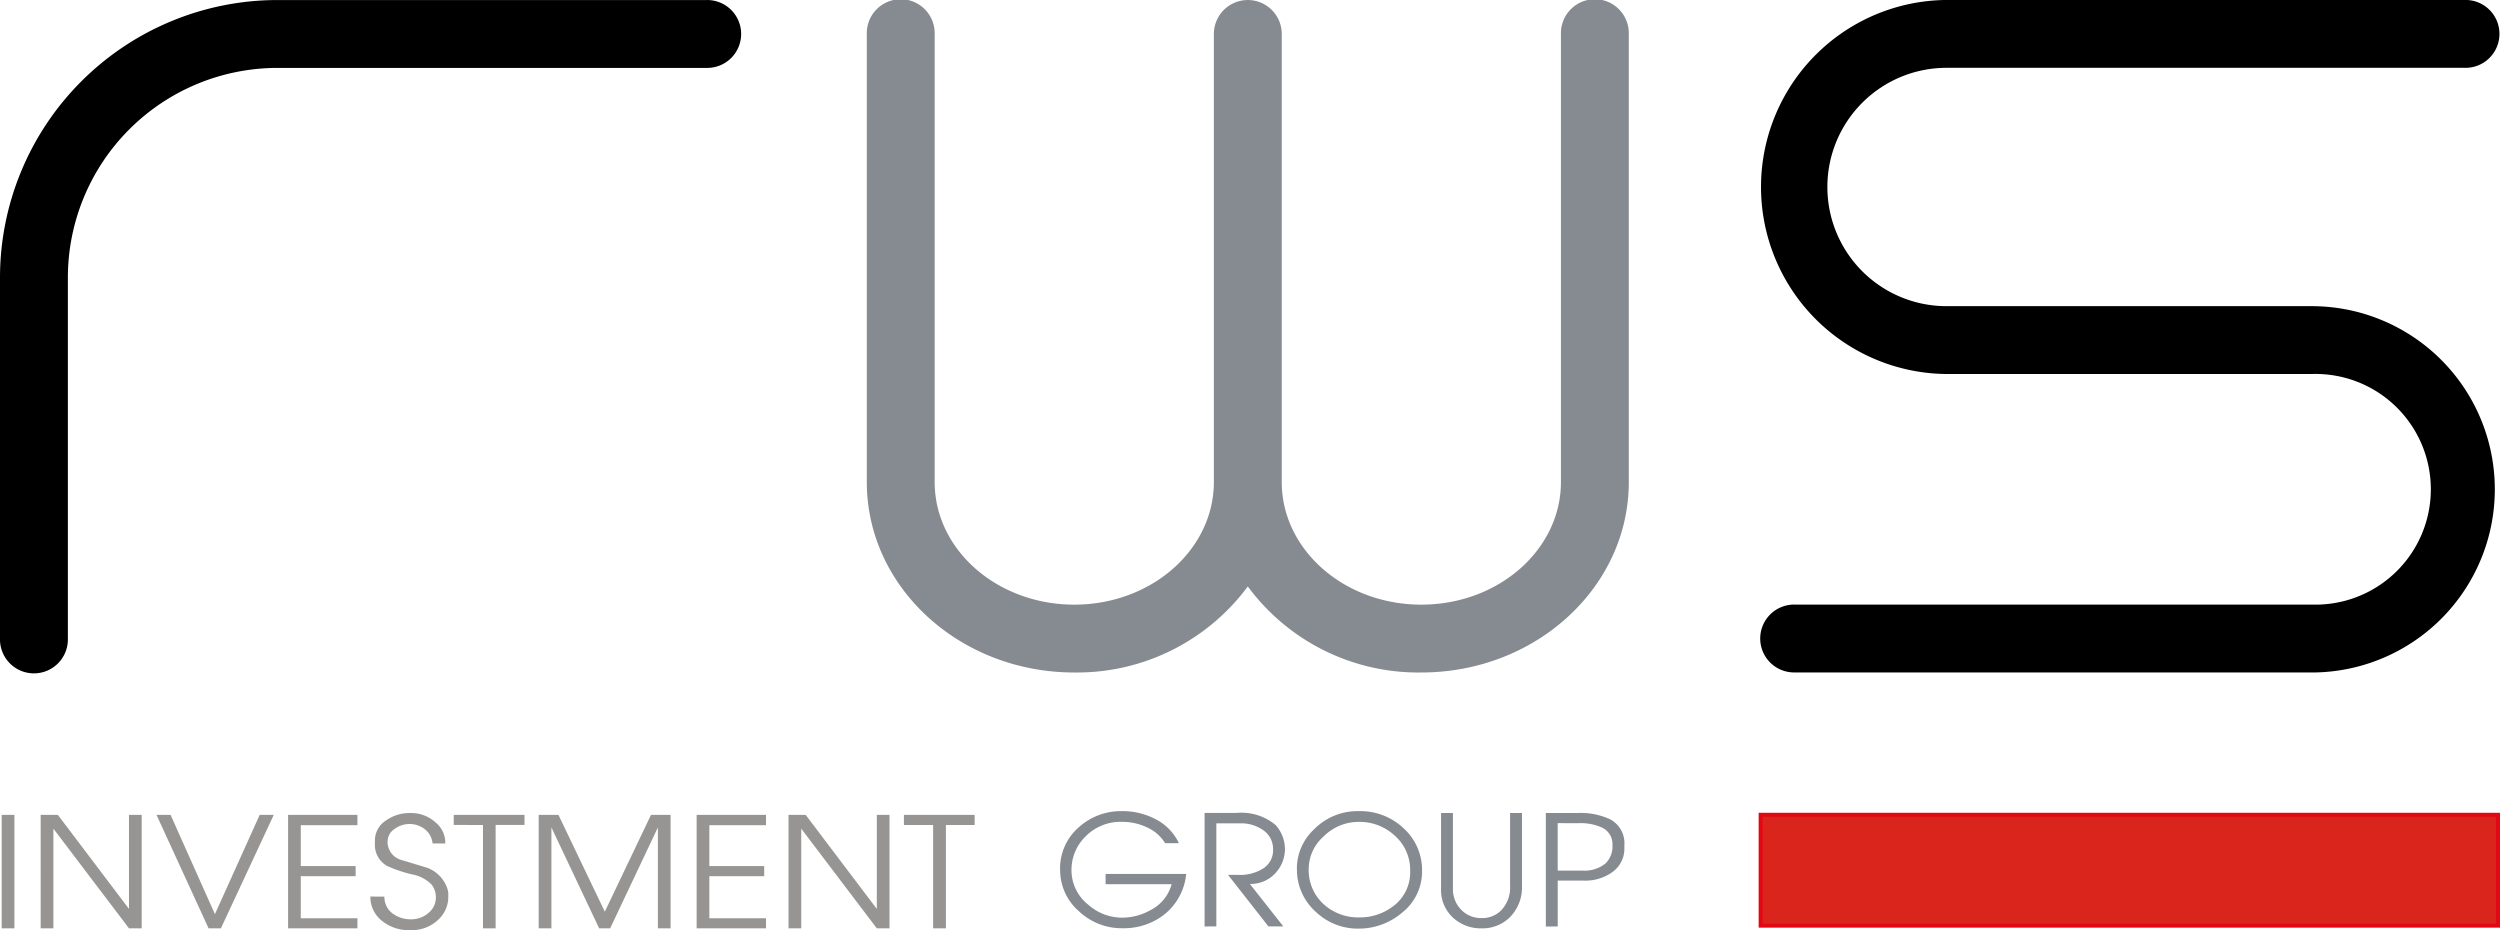
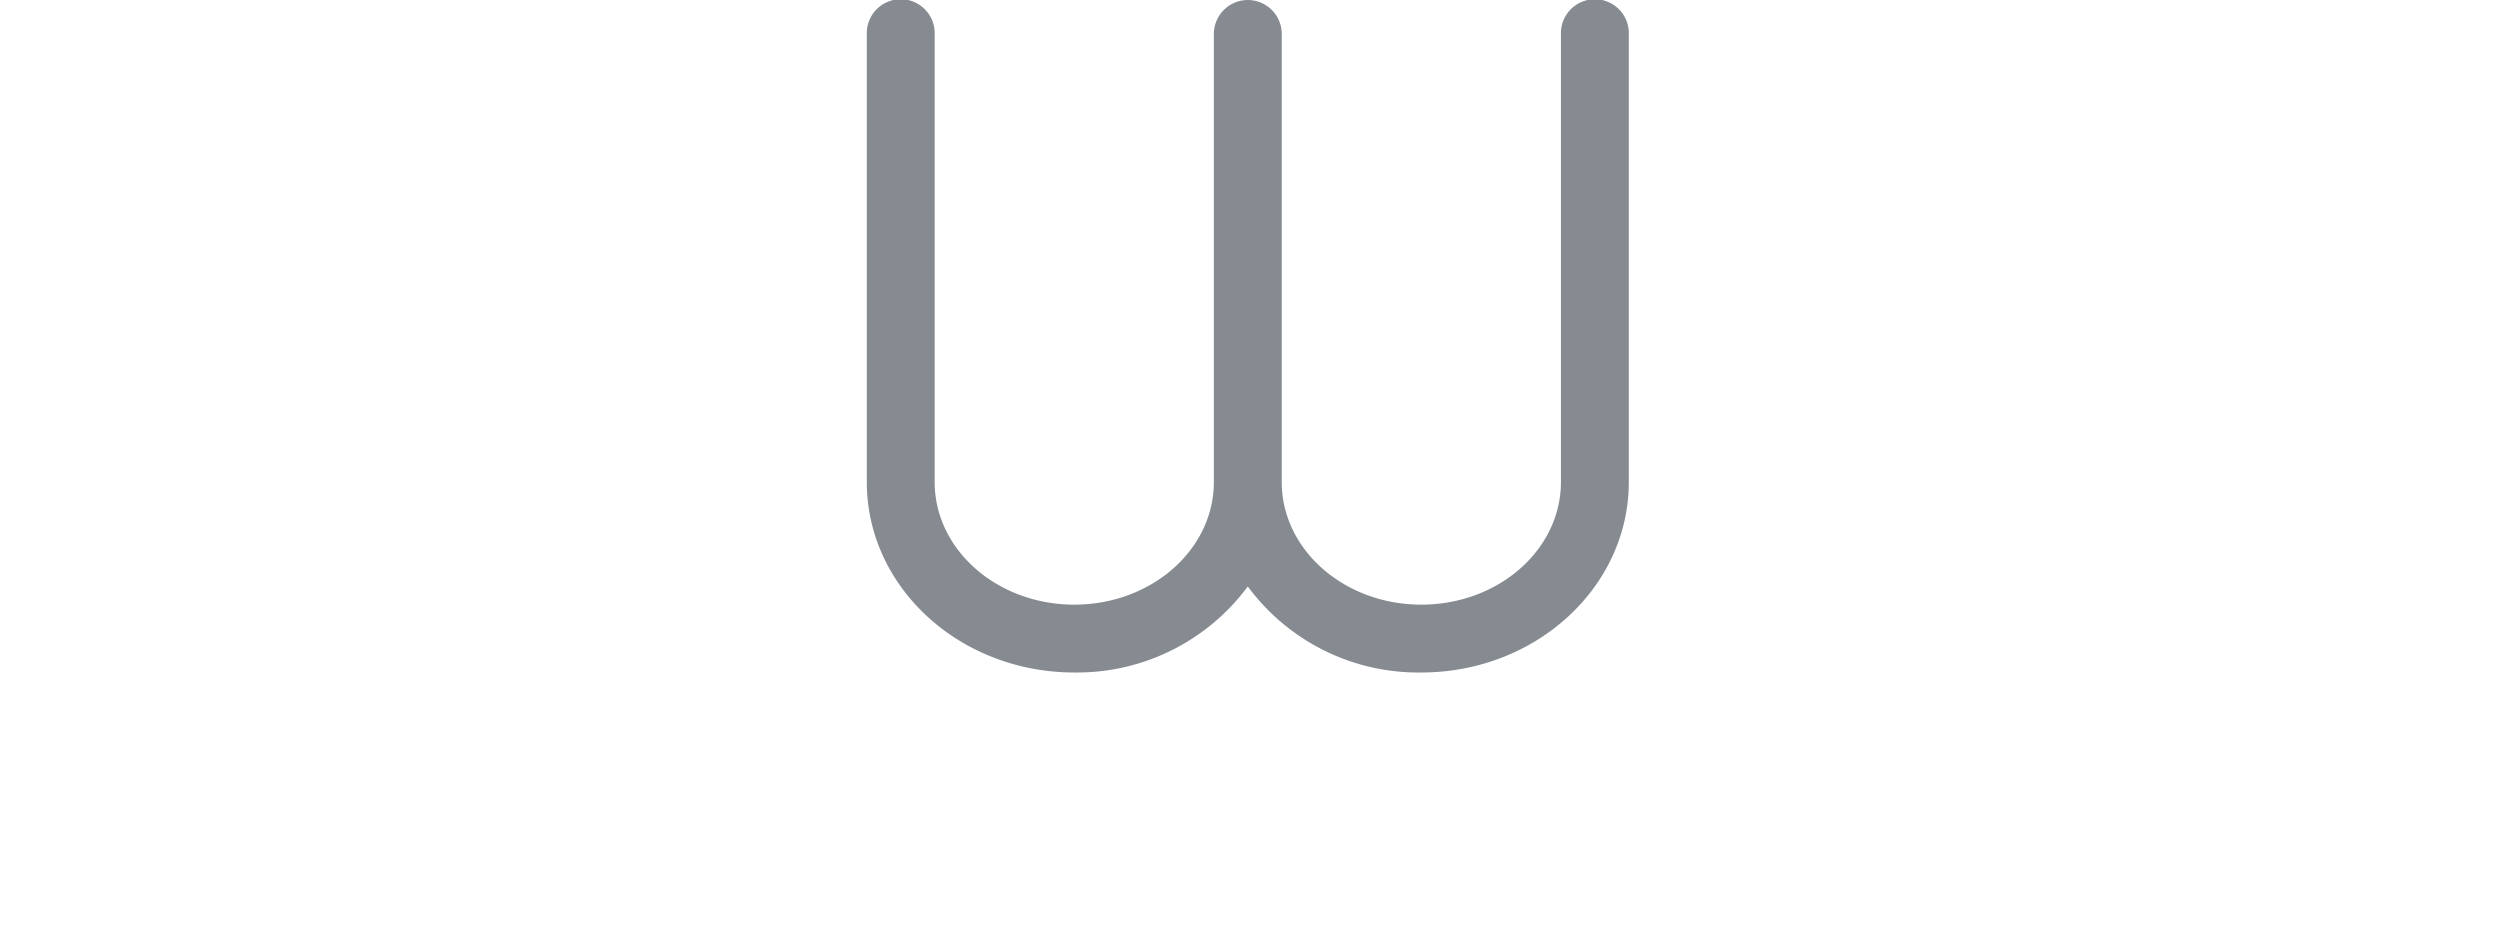
<svg xmlns="http://www.w3.org/2000/svg" width="139.127" height="51.763" viewBox="0 0 139.127 51.763">
  <g id="logo_1" data-name="logo 1" transform="translate(0 0.001)">
    <g id="Group_37442" data-name="Group 37442" transform="translate(0 -0.001)">
-       <path id="Path_14142" data-name="Path 14142" d="M119.055,302.2V282.111a11.674,11.674,0,0,1,11.672-11.673h23.864a1.889,1.889,0,1,0,0-3.777H130.728a15.452,15.452,0,0,0-15.45,15.449V302.2a1.889,1.889,0,1,0,3.777,0Z" transform="translate(-115.278 -266.659)" fill-rule="evenodd" />
      <path id="Path_14143" data-name="Path 14143" d="M268.784,293.483c0,3.768-3.478,6.824-7.768,6.824s-7.769-3.056-7.769-6.824V268.548a1.889,1.889,0,1,0-3.777,0v24.935c0,5.856,5.17,10.6,11.547,10.6a11.824,11.824,0,0,0,9.656-4.789,11.794,11.794,0,0,0,9.656,4.789c6.375,0,11.547-4.747,11.547-10.6V268.548a1.889,1.889,0,1,0-3.777,0v24.935c0,3.768-3.479,6.824-7.769,6.824s-7.768-3.056-7.768-6.824V268.548a1.888,1.888,0,0,0-3.777,0v24.935Z" transform="translate(-201.232 -266.658)" fill="#868a91" fill-rule="evenodd" />
-       <path id="Path_14144" data-name="Path 14144" d="M418.542,304.084a10.193,10.193,0,1,0,0-20.387l-20.237,0a6.632,6.632,0,1,1,0-13.263h28.756a1.889,1.889,0,1,0,0-3.777H398.307a10.408,10.408,0,1,0,0,20.816h20.237a6.419,6.419,0,1,1,0,12.831H389.787a1.889,1.889,0,1,0,0,3.777Z" transform="translate(-289.897 -266.659)" fill-rule="evenodd" />
-       <path id="Path_14145" data-name="Path 14145" d="M387.843,392.78h41.037v6.176H387.84V392.78Z" transform="translate(-289.862 -347.44)" fill="#da251d" stroke="#e30613" stroke-miterlimit="2.414" stroke-width="0.216" fill-rule="evenodd" />
-       <path id="Path_14146" data-name="Path 14146" d="M116.25,398.936h-.707V392.62h.707Zm2.169,0h-.707V392.62h.956l3.959,5.235V392.62h.707v6.316h-.707l-4.206-5.548v5.548Zm8.638,0-2.9-6.316h.784l2.469,5.526,2.491-5.526h.784l-2.943,6.316Zm4.424,0V392.62h3.86v.577h-3.153v2.275h3.052v.563h-3.052v2.339h3.153v.563Zm5.361-1.767a1.121,1.121,0,0,0,.468.948,1.68,1.68,0,0,0,1.023.316,1.437,1.437,0,0,0,.96-.354,1.089,1.089,0,0,0,.412-.858,1.174,1.174,0,0,0-.219-.7,2.016,2.016,0,0,0-1.115-.589,7.558,7.558,0,0,1-1.381-.469,1.34,1.34,0,0,1-.677-1.237v-.171a1.315,1.315,0,0,1,.592-1.105,2.263,2.263,0,0,1,1.367-.431,2.013,2.013,0,0,1,1.433.538,1.446,1.446,0,0,1,.525,1.072v.082h-.707a1.164,1.164,0,0,0-.44-.8,1.394,1.394,0,0,0-1.682,0,.825.825,0,0,0-.382.675,1.04,1.04,0,0,0,.727,1.033l1.471.444a1.868,1.868,0,0,1,1.146,1.221c.02.1.031.172.034.209s0,.1,0,.192a1.72,1.72,0,0,1-.525,1.237,2.121,2.121,0,0,1-1.586.614,2.365,2.365,0,0,1-1.605-.538,1.692,1.692,0,0,1-.621-1.331Zm5.485,1.767v-5.753H140.7v-.563h3.937v.563h-1.606v5.753Zm3.1,0V392.62h1.1l2.58,5.389,2.571-5.389h1.09v6.316h-.707V393.32l-2.657,5.617h-.611l-2.657-5.617v5.617Zm8.79,0V392.62h3.861v.577h-3.153v2.275h3.052v.563h-3.052v2.339h3.153v.563Zm5.82,0h-.707V392.62h.955l3.959,5.235V392.62h.707v6.316h-.707l-4.206-5.548v5.548Zm7.34,0v-5.753h-1.625v-.563h3.937v.563h-1.6v5.753Z" transform="translate(-115.449 -347.273)" fill="#969594" />
-       <path id="Path_14147" data-name="Path 14147" d="M279.388,395.493a3.034,3.034,0,0,1,1.105-2.424,3.493,3.493,0,0,1,2.327-.845,3.959,3.959,0,0,1,1.855.435A2.887,2.887,0,0,1,286,394.008h-.766a2.248,2.248,0,0,0-1-.875,3.235,3.235,0,0,0-1.4-.312,2.728,2.728,0,0,0-2.068.854,2.571,2.571,0,0,0-.742,1.815,2.443,2.443,0,0,0,.936,1.946,2.834,2.834,0,0,0,1.872.717,3.238,3.238,0,0,0,1.587-.418,2.283,2.283,0,0,0,1.177-1.443h-3.674v-.572h4.484A3.277,3.277,0,0,1,285.16,398a3.656,3.656,0,0,1-2.3.742,3.464,3.464,0,0,1-2.416-.939,3.03,3.03,0,0,1-1.052-2.309Zm8.042,3.15v-6.317H289.2a2.956,2.956,0,0,1,2.194.683,2.034,2.034,0,0,1,.508,1.281,1.969,1.969,0,0,1-.553,1.409,1.851,1.851,0,0,1-1.4.577l1.863,2.365h-.829l-2.247-2.868h.553a2.435,2.435,0,0,0,1.427-.371,1.206,1.206,0,0,0,.526-1.046,1.26,1.26,0,0,0-.571-1.085,2.118,2.118,0,0,0-1.257-.367h-1.329v5.736Zm5.136-3.217a2.992,2.992,0,0,1,.954-2.186,3.394,3.394,0,0,1,2.5-1.015,3.5,3.5,0,0,1,2.492.96,3.134,3.134,0,0,1,1.021,2.377,2.911,2.911,0,0,1-1.132,2.33,3.7,3.7,0,0,1-2.434.871,3.368,3.368,0,0,1-2.318-.907,3.141,3.141,0,0,1-1.079-2.432Zm.66-.034a2.557,2.557,0,0,0,.972,2.134,2.866,2.866,0,0,0,1.819.614,3.061,3.061,0,0,0,1.863-.589,2.348,2.348,0,0,0,.99-2.006,2.538,2.538,0,0,0-.883-1.979,2.853,2.853,0,0,0-1.953-.742,2.744,2.744,0,0,0-1.975.807,2.42,2.42,0,0,0-.834,1.763Zm7.364,1.155v-4.217h.66v4.182a1.624,1.624,0,0,0,.491,1.23,1.528,1.528,0,0,0,1.1.435,1.492,1.492,0,0,0,1.1-.435,1.839,1.839,0,0,0,.491-1.366v-4.046h.66v4.029a2.359,2.359,0,0,1-.7,1.8,2.171,2.171,0,0,1-1.551.589,2.27,2.27,0,0,1-1.551-.563,2.078,2.078,0,0,1-.7-1.639Zm5.831,2.1v-6.317h1.732a3.891,3.891,0,0,1,1.863.359,1.508,1.508,0,0,1,.776,1.425v.171a1.6,1.6,0,0,1-.632,1.306,2.557,2.557,0,0,1-1.645.5h-1.433v2.553Zm.66-5.753v2.639h1.364a1.845,1.845,0,0,0,1.3-.4,1.319,1.319,0,0,0,.384-1.016,1.016,1.016,0,0,0-.553-.964,2.87,2.87,0,0,0-1.346-.256Z" transform="translate(-220.394 -347.085)" fill="#868a91" />
    </g>
  </g>
</svg>